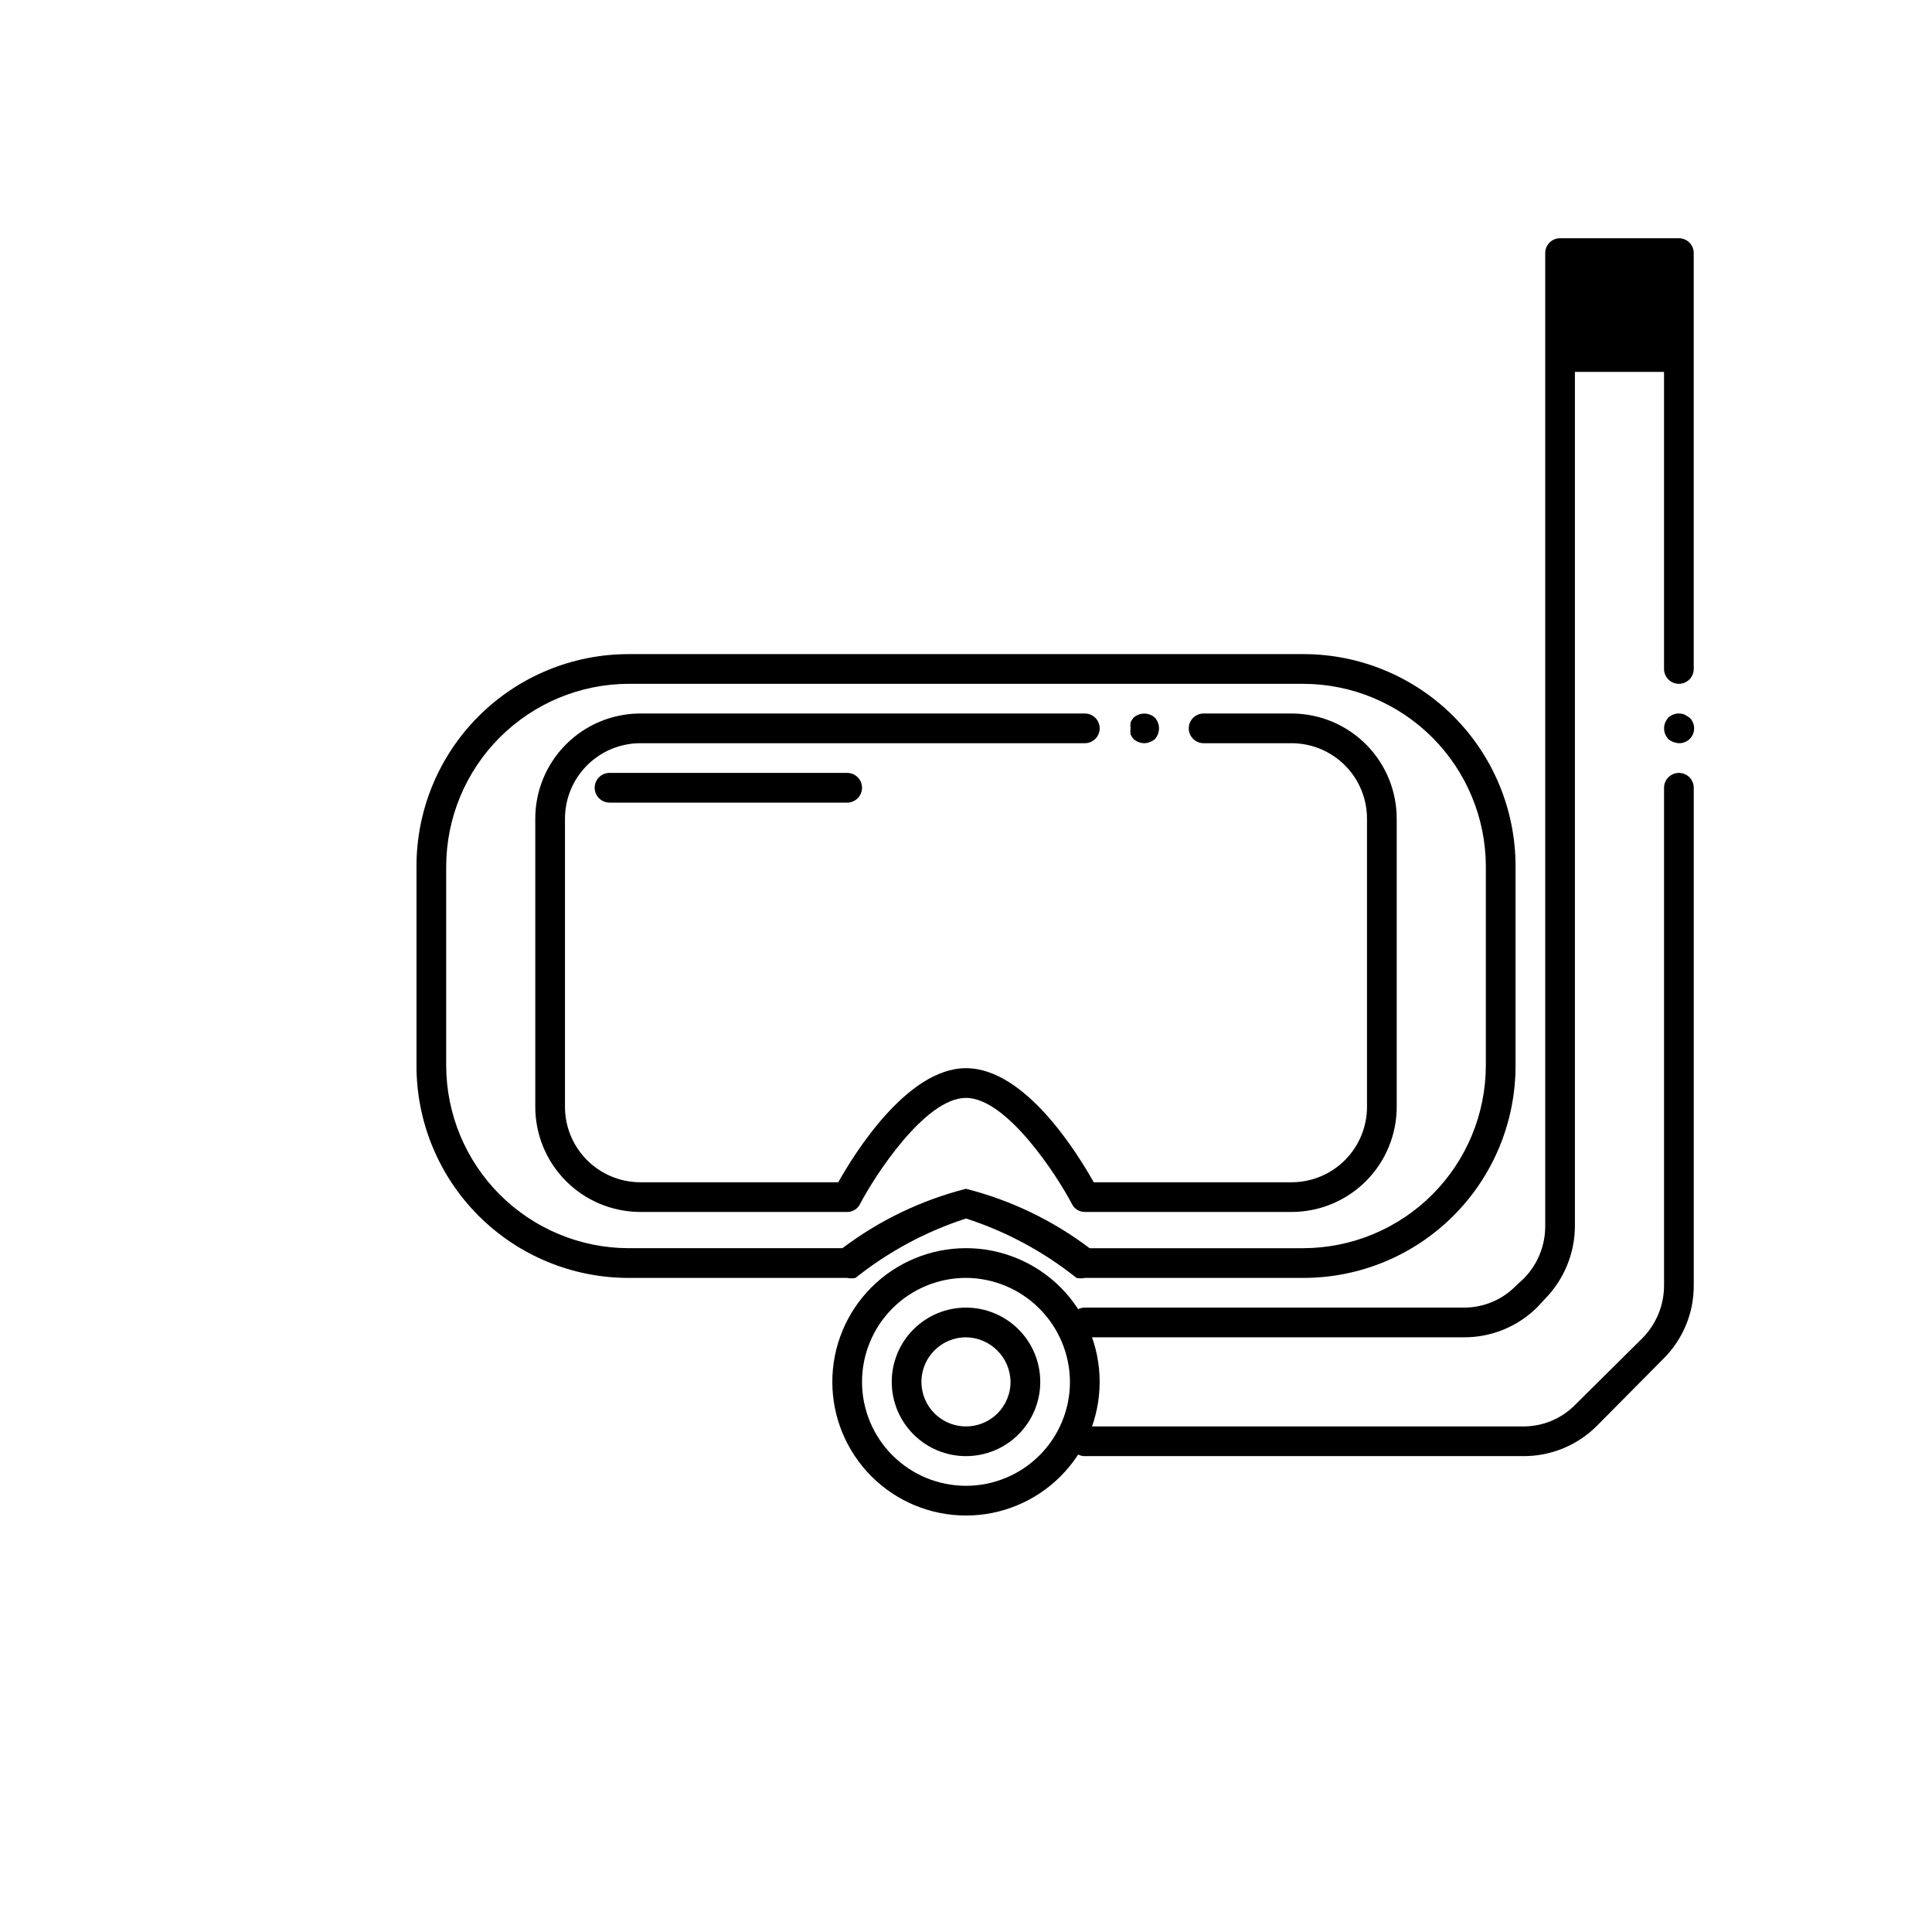
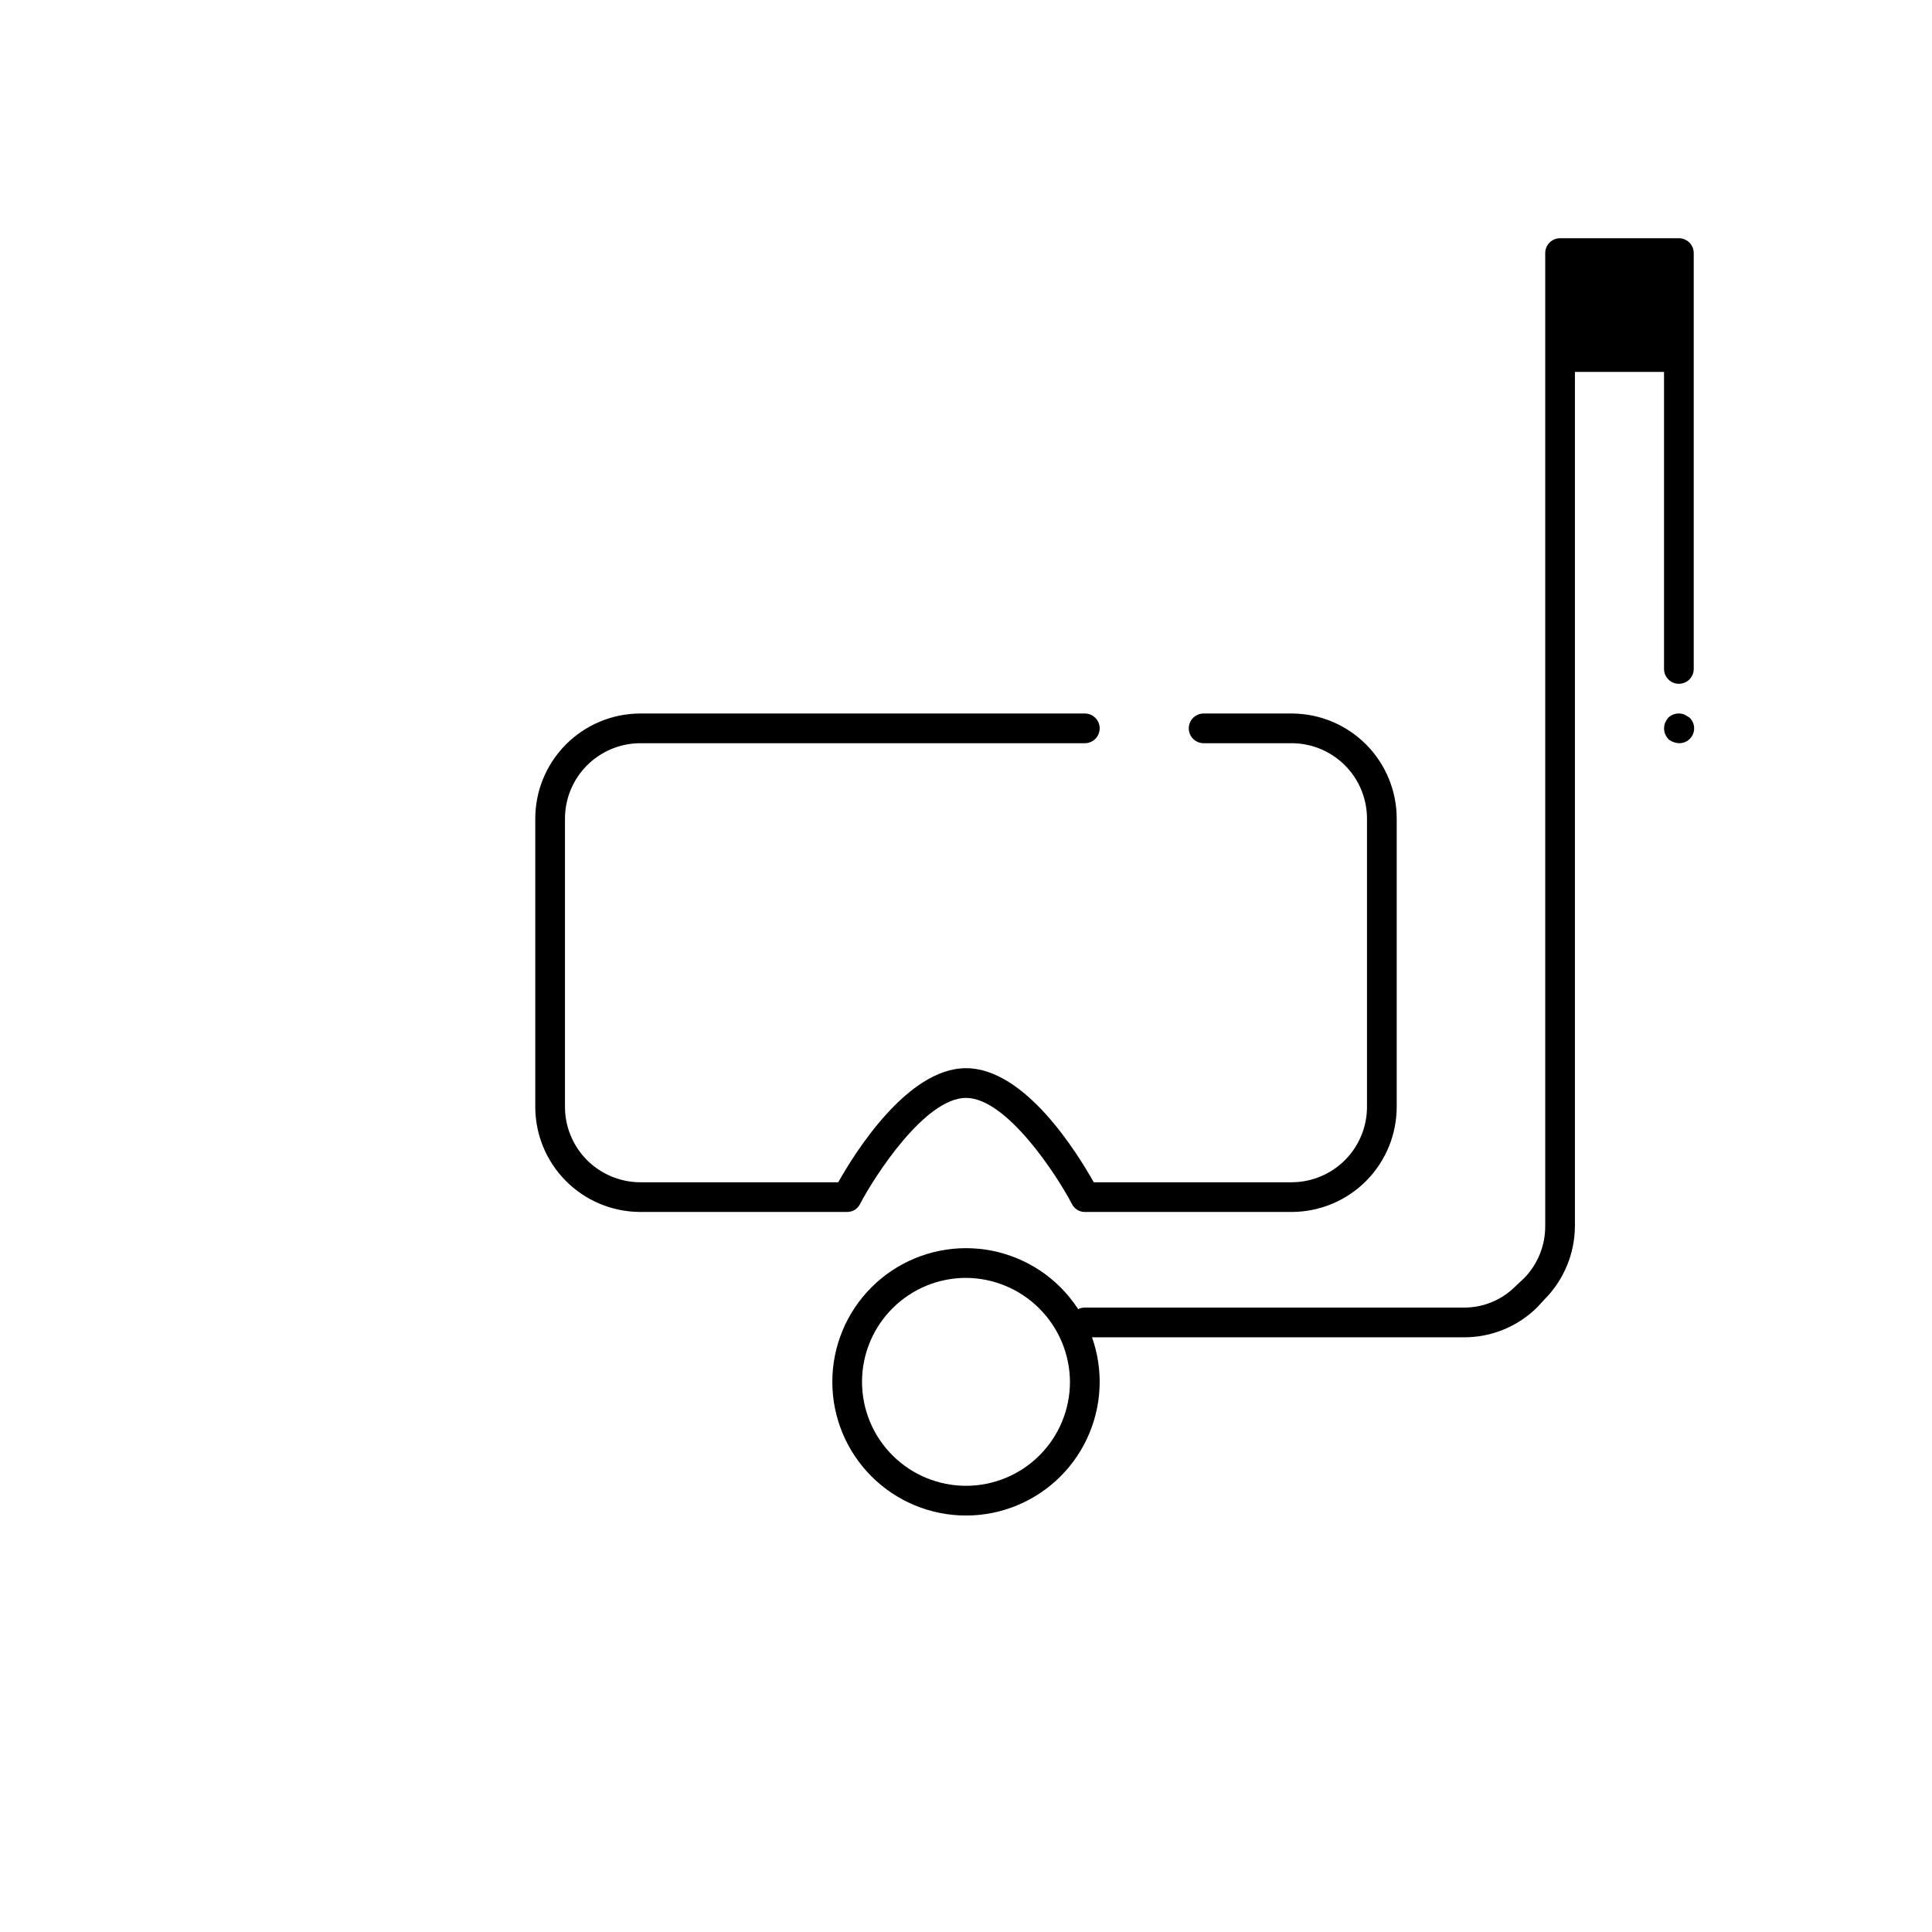
<svg xmlns="http://www.w3.org/2000/svg" fill="#000000" width="800px" height="800px" version="1.1" viewBox="144 144 512 512">
  <g>
-     <path d="m489.43 482.66h-57.938c-0.727 0.156-1.48 0.156-2.207 0-8.73-6.973-18.652-12.309-29.281-15.746-10.633 3.438-20.555 8.773-29.285 15.746-0.727 0.156-1.477 0.156-2.203 0h-57.938c-14.91 0-29.203-5.922-39.746-16.465-10.539-10.539-16.461-24.836-16.461-39.742v-52.902c0-14.906 5.922-29.203 16.461-39.742 10.543-10.539 24.836-16.461 39.746-16.461h178.85c14.906 0 29.203 5.922 39.742 16.461 10.543 10.539 16.465 24.836 16.465 39.742v52.902c0 14.906-5.922 29.203-16.465 39.742-10.539 10.543-24.836 16.465-39.742 16.465zm-56.68-7.871h56.68v-0.004c12.805-0.039 25.074-5.144 34.129-14.199 9.059-9.059 14.164-21.328 14.203-34.133v-52.902c-0.039-12.805-5.144-25.074-14.203-34.129-9.055-9.055-21.324-14.164-34.129-14.203h-178.85c-12.809 0.039-25.078 5.148-34.133 14.203-9.055 9.055-14.16 21.324-14.203 34.129v52.902c0.043 12.805 5.148 25.074 14.203 34.133 9.055 9.055 21.324 14.16 34.133 14.199h56.68-0.004c9.758-7.375 20.891-12.73 32.75-15.742 11.855 3.012 22.988 8.367 32.746 15.742z" />
    <path d="m486.43 465.18h-54.945c-1.488 0.012-2.844-0.852-3.465-2.203-3.777-7.242-17.16-28.023-28.023-28.023s-24.246 20.781-28.023 28.023h-0.004c-0.617 1.352-1.973 2.215-3.461 2.203h-54.949c-7.391-0.043-14.461-3.019-19.656-8.273-5.199-5.258-8.094-12.359-8.051-19.75v-76.047c-0.043-7.391 2.852-14.496 8.051-19.75 5.195-5.254 12.266-8.23 19.656-8.273h117.93c2.172 0 3.934 1.762 3.934 3.938 0 2.172-1.762 3.934-3.934 3.934h-117.93c-5.301 0.043-10.371 2.191-14.09 5.969-3.723 3.781-5.789 8.883-5.746 14.184v76.047c-0.043 5.301 2.023 10.402 5.746 14.184 3.719 3.777 8.789 5.926 14.09 5.969h52.586c4.25-7.559 18.262-30.23 33.852-30.23 15.742 0 29.598 22.672 33.852 30.23h52.586-0.004c5.305-0.043 10.371-2.191 14.094-5.969 3.719-3.781 5.785-8.883 5.742-14.184v-76.047c0.043-5.301-2.023-10.402-5.742-14.184-3.723-3.777-8.789-5.926-14.094-5.969h-23.457c-2.176 0-3.938-1.762-3.938-3.934 0-2.176 1.762-3.938 3.938-3.938h23.457c7.391 0.043 14.461 3.019 19.66 8.273 5.195 5.254 8.09 12.359 8.051 19.75v76.047c0.039 7.391-2.856 14.492-8.051 19.75-5.199 5.254-12.27 8.23-19.66 8.273z" />
    <path d="m400 545.63c-9.398 0-18.406-3.734-25.051-10.379-6.644-6.641-10.375-15.652-10.375-25.047s3.731-18.406 10.375-25.047c6.644-6.644 15.652-10.379 25.051-10.379 9.395 0 18.402 3.734 25.047 10.379 6.644 6.641 10.375 15.652 10.375 25.047s-3.731 18.406-10.375 25.047c-6.644 6.644-15.652 10.379-25.047 10.379zm0-62.977c-7.309 0-14.316 2.902-19.484 8.066-5.168 5.168-8.07 12.176-8.07 19.484 0 7.309 2.902 14.316 8.07 19.48 5.168 5.168 12.176 8.07 19.484 8.07 7.305 0 14.312-2.902 19.48-8.07 5.168-5.164 8.07-12.172 8.07-19.48-0.043-7.293-2.957-14.277-8.117-19.438-5.156-5.156-12.141-8.074-19.434-8.113z" />
-     <path d="m547.68 529.89h-116.19c-2.176 0-3.938-1.762-3.938-3.938 0-2.172 1.762-3.934 3.938-3.934h116.19-0.004c5.219 0.02 10.223-2.082 13.855-5.824l17.633-17.477c3.762-3.754 5.859-8.859 5.828-14.172v-131.78c0-2.172 1.762-3.934 3.934-3.934 2.176 0 3.938 1.762 3.938 3.934v131.78c0.059 7.402-2.898 14.504-8.188 19.68l-17.477 17.633v0.004c-5.172 5.176-12.203 8.066-19.523 8.027z" />
    <path d="m531.93 498.4h-100.45c-2.176 0-3.938-1.762-3.938-3.938 0-2.172 1.762-3.934 3.938-3.934h100.45c5.219 0.02 10.219-2.082 13.855-5.824l2.047-1.891c3.641-3.691 5.676-8.672 5.668-13.855v-257.89c0-1.043 0.414-2.047 1.152-2.785 0.738-0.738 1.738-1.152 2.781-1.152h31.488c1.047 0 2.047 0.414 2.785 1.152 0.738 0.738 1.152 1.742 1.152 2.785v110.21c0 2.176-1.762 3.938-3.938 3.938-2.172 0-3.934-1.762-3.934-3.938v-106.27h-23.617v253.95c-0.039 7.258-2.922 14.211-8.031 19.367l-1.891 2.047h0.004c-5.176 5.176-12.203 8.066-19.523 8.027z" />
    <path d="m557.44 211.07h31.488v31.488h-31.488z" />
-     <path d="m400 529.89c-5.223 0-10.227-2.074-13.918-5.766-3.691-3.688-5.762-8.695-5.762-13.914s2.07-10.227 5.762-13.918c3.691-3.688 8.695-5.762 13.918-5.762 5.219 0 10.223 2.074 13.914 5.762 3.691 3.691 5.766 8.699 5.766 13.918s-2.074 10.227-5.766 13.914c-3.691 3.691-8.695 5.766-13.914 5.766zm0-31.488c-4.777 0-9.082 2.879-10.91 7.289-1.828 4.414-0.816 9.492 2.559 12.867 3.379 3.379 8.457 4.391 12.867 2.562 4.414-1.828 7.289-6.133 7.289-10.91-0.082-6.484-5.32-11.723-11.805-11.809z" />
-     <path d="m447.23 340.96c-1.043-0.031-2.043-0.422-2.832-1.102-0.32-0.383-0.586-0.805-0.789-1.258-0.074-0.523-0.074-1.055 0-1.574-0.059-0.523-0.059-1.051 0-1.574 0.203-0.453 0.469-0.879 0.789-1.262 1.613-1.441 4.051-1.441 5.668 0 1.441 1.613 1.441 4.055 0 5.668-0.793 0.68-1.793 1.07-2.836 1.102z" />
    <path d="m588.93 340.96c-1.035-0.055-2.031-0.441-2.832-1.102-0.32-0.383-0.582-0.805-0.789-1.258-0.418-1.008-0.418-2.141 0-3.148 0.207-0.453 0.469-0.879 0.789-1.262 1.184-1.113 2.914-1.422 4.406-0.785l1.258 0.789 0.004-0.004c1.168 1.129 1.527 2.859 0.898 4.356-0.625 1.5-2.109 2.457-3.734 2.414z" />
-     <path d="m368.51 356.7h-62.977c-2.176 0-3.938-1.762-3.938-3.938 0-2.172 1.762-3.934 3.938-3.934h62.977c2.172 0 3.934 1.762 3.934 3.934 0 2.176-1.762 3.938-3.934 3.938z" />
  </g>
</svg>